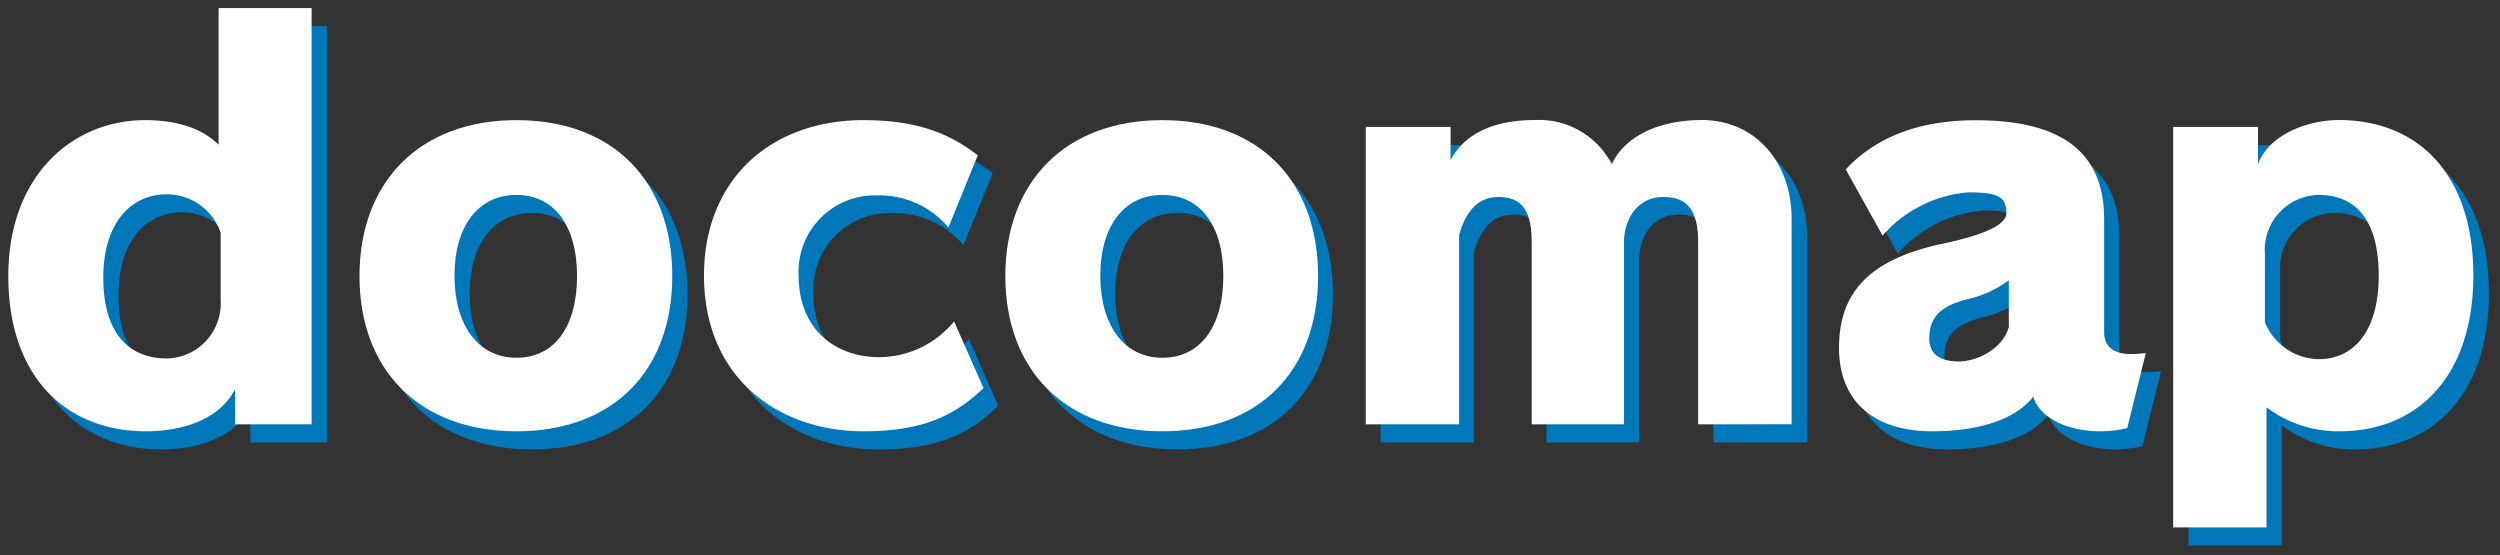
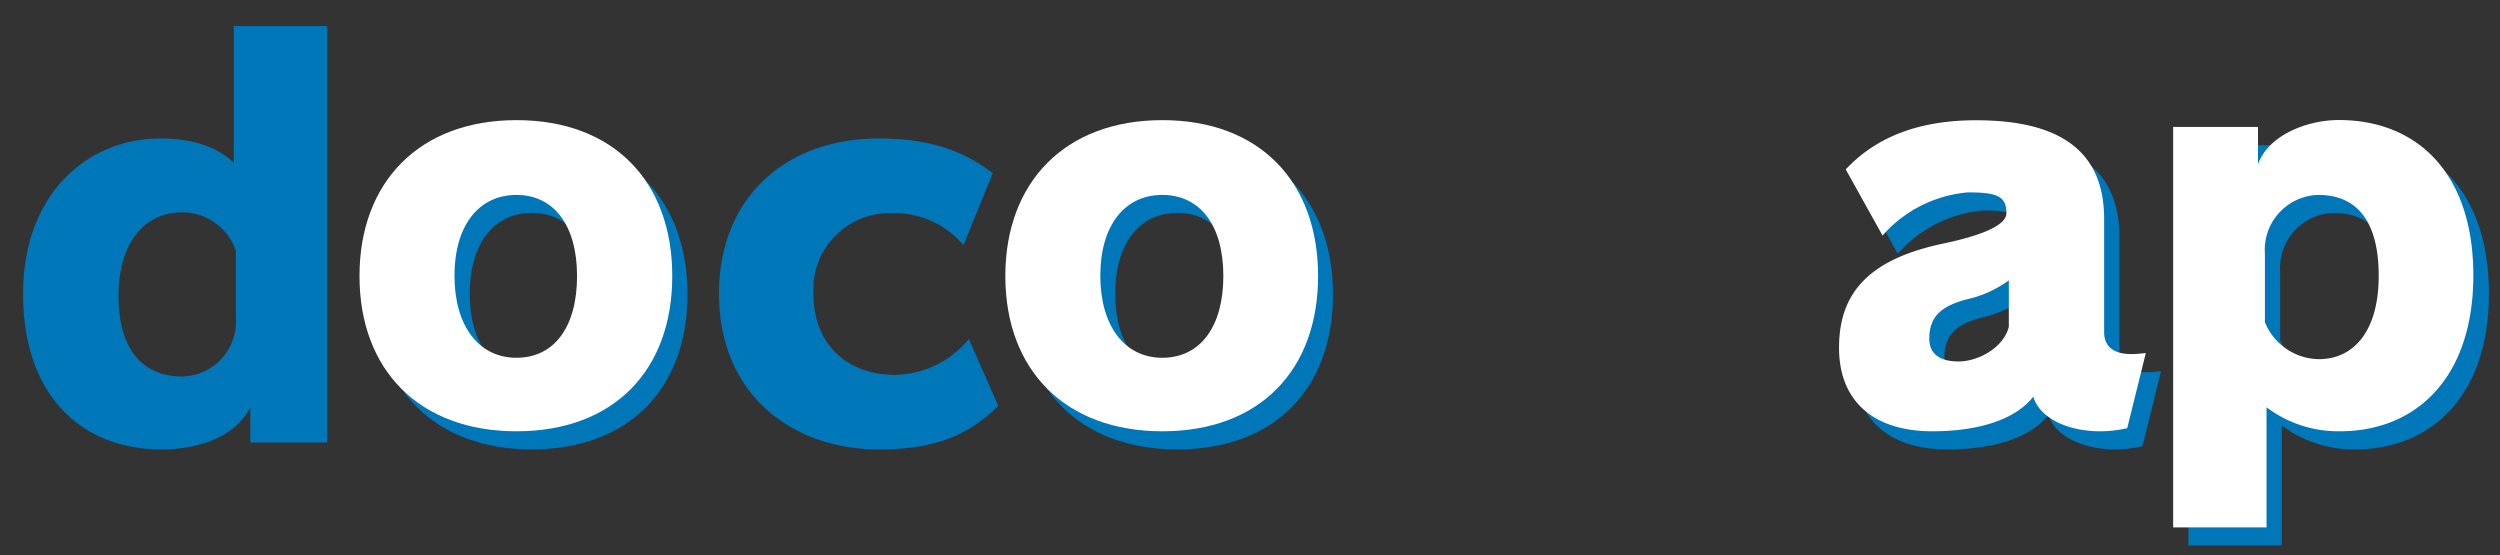
<svg xmlns="http://www.w3.org/2000/svg" viewBox="0 0 216.62 48.13">
  <rect x="0" y="0" width="216.62" height="48.13" fill="#333333" stroke="none" />
  <title>app-comparison-docomap</title>
  <g style="isolation: isolate">
    <path d="M21.69,38.34V35.29c-1.48,2.86-5,3.65-7.72,3.65C7.08,38.94,2,34.27,2,25.48S7.68,12,13.88,12c3,0,5.08.83,6.38,2.12V2.26h8.09V38.34ZM20.44,21.73a4.92,4.92,0,0,0-4.71-3.33c-3,0-5.46,2.41-5.46,7.22s2.22,7,5.5,7a4.76,4.76,0,0,0,4.67-5.08Z" fill="#0077b9" />
    <path d="M46.07,38.94c-8.42,0-13.6-5.32-13.6-13.46S37.65,12,46.07,12s13.5,5.31,13.5,13.5S54.48,38.94,46.07,38.94Zm0-20.49c-3.29,0-5.37,2.68-5.37,7s2.08,7.08,5.37,7.08,5.27-2.69,5.27-7.08S49.35,18.45,46.07,18.45Z" fill="#0077b9" />
    <path d="M76.13,38.94c-7.36,0-13.83-4.63-13.83-13.51C62.3,17.2,68,12,76.13,12c4.53,0,7.4,1.11,9.89,3l-2.54,6.24a7.83,7.83,0,0,0-6.2-2.77,6.6,6.6,0,0,0-6.8,6.93c0,4.81,3.33,7.08,7,7.08a8.45,8.45,0,0,0,6.47-3.1l2.55,5.78C83.94,37.69,81.08,38.94,76.13,38.94Z" fill="#0077b9" />
    <path d="M102,38.94c-8.42,0-13.6-5.32-13.6-13.46S93.61,12,102,12s13.5,5.31,13.5,13.5S110.44,38.94,102,38.94Zm0-20.49c-3.29,0-5.37,2.68-5.37,7s2.08,7.08,5.37,7.08,5.27-2.69,5.27-7.08S105.31,18.45,102,18.45Z" fill="#0077b9" />
-     <path d="M148.46,38.34V22.52c0-2.68-.88-3.93-3-3.93s-3.28,1.66-3.42,3.65v16.1H134V22.52c0-2.64-.79-3.93-2.87-3.93-1.89,0-2.87,1.39-3.42,3.28V38.34h-8.09V12.58H127v2.86c1.11-2.08,3.42-3.46,7.31-3.46A7.08,7.08,0,0,1,141,15.81c1.11-2.45,4.11-3.83,7.81-3.83,4.53,0,7.77,3.56,7.77,8.55V38.34Z" fill="#0077b9" />
    <path d="M185.64,38.66a10,10,0,0,1-2.36.28c-2.72,0-5.22-1.11-5.78-3-1.66,2.13-5.08,3-8.74,3-5.22,0-8-2.73-8.09-7.12v-.14c0-4.86,2.73-7.68,9-9,3.33-.69,5.5-1.57,5.5-2.64,0-1.48-.83-1.8-3.33-1.8a11,11,0,0,0-7.4,3.75l-3.19-5.74c2.55-2.73,6.2-4.25,11.29-4.25,7.54,0,11.1,2.86,11.1,8.55v9.81c0,1.38,1,1.89,2.36,1.89a10.66,10.66,0,0,0,1.25-.09ZM175.38,25.85a9.65,9.65,0,0,1-3.7,1.67c-2.18.6-3.2,1.48-3.2,3.42,0,1.25.88,1.94,2.55,1.94s3.88-1.16,4.35-3Z" fill="#0077b9" />
    <path d="M204.05,38.94a10.31,10.31,0,0,1-6.34-2.08v10.4h-8.09V12.58H197v3.23c.88-2.49,4.21-3.83,7-3.83,6.85,0,11.66,4.67,11.66,13.45S210.76,38.94,204.05,38.94ZM202.2,18.45a4.76,4.76,0,0,0-4.63,5.09v5.92a5.1,5.1,0,0,0,4.68,3.19c3,0,5.18-2.41,5.18-7.22S205.48,18.45,202.2,18.45Z" fill="#0077b9" />
  </g>
  <g style="isolation: isolate">
-     <path d="M20.37,36.77V33.72c-1.48,2.87-5,3.65-7.72,3.65C5.76,37.37.72,32.7.72,23.92S6.36,10.41,12.56,10.41c3,0,5.08.83,6.38,2.13V.7H27V36.77Zm-1.25-16.6a4.92,4.92,0,0,0-4.71-3.33c-3,0-5.46,2.41-5.46,7.22s2.22,7,5.5,7A4.77,4.77,0,0,0,19.12,26Z" fill="#fff" />
    <path d="M44.75,37.37c-8.42,0-13.6-5.31-13.6-13.45s5.18-13.51,13.6-13.51,13.5,5.32,13.5,13.51S53.16,37.37,44.75,37.37Zm0-20.48c-3.29,0-5.37,2.68-5.37,7S41.46,31,44.75,31,50,28.31,50,23.92,48,16.89,44.75,16.89Z" fill="#fff" />
-     <path d="M74.81,37.37C67.45,37.37,61,32.75,61,23.87c0-8.23,5.69-13.46,13.83-13.46,4.53,0,7.4,1.11,9.89,3.05l-2.54,6.25A7.81,7.81,0,0,0,76,16.93a6.61,6.61,0,0,0-6.8,6.94c0,4.81,3.33,7.08,7,7.08a8.45,8.45,0,0,0,6.47-3.1l2.55,5.78C82.62,36.13,79.76,37.37,74.81,37.37Z" fill="#fff" />
    <path d="M100.71,37.37c-8.42,0-13.6-5.31-13.6-13.45s5.18-13.51,13.6-13.51,13.5,5.32,13.5,13.51S109.12,37.37,100.71,37.37Zm0-20.48c-3.29,0-5.37,2.68-5.37,7S97.42,31,100.71,31,106,28.31,106,23.92,104,16.89,100.71,16.89Z" fill="#fff" />
-     <path d="M147.14,36.77V21c0-2.69-.88-3.93-3-3.93s-3.28,1.66-3.42,3.65V36.77h-8V21c0-2.64-.79-3.93-2.87-3.93-1.89,0-2.87,1.38-3.42,3.28V36.77h-8.09V11h7.35v2.87c1.11-2.08,3.42-3.47,7.31-3.47a7.08,7.08,0,0,1,6.66,3.84c1.11-2.45,4.11-3.84,7.81-3.84,4.54,0,7.77,3.56,7.77,8.56v17.8Z" fill="#fff" />
    <path d="M184.32,37.1a10.48,10.48,0,0,1-2.36.27c-2.72,0-5.22-1.1-5.78-3-1.66,2.13-5.08,3-8.74,3-5.22,0-8.05-2.72-8.09-7.12v-.14c0-4.85,2.73-7.67,9-9,3.33-.7,5.5-1.58,5.5-2.64,0-1.48-.83-1.8-3.32-1.8a11.06,11.06,0,0,0-7.41,3.74l-3.19-5.73c2.55-2.73,6.2-4.26,11.29-4.26,7.54,0,11.1,2.87,11.1,8.56v9.8c0,1.39,1,1.9,2.36,1.9.41,0,.83-.05,1.25-.09ZM174.06,24.29a9.66,9.66,0,0,1-3.7,1.66c-2.18.6-3.19,1.48-3.19,3.42,0,1.25.87,1.95,2.54,1.95s3.88-1.16,4.35-3Z" fill="#fff" />
    <path d="M202.73,37.37a10.31,10.31,0,0,1-6.34-2.08V45.7H188.3V11h7.35v3.24c.88-2.5,4.21-3.84,7-3.84,6.85,0,11.66,4.67,11.66,13.46S209.44,37.37,202.73,37.37Zm-1.85-20.48A4.76,4.76,0,0,0,196.25,22v5.92a5.12,5.12,0,0,0,4.68,3.2c3,0,5.18-2.41,5.18-7.22S204.16,16.89,200.88,16.89Z" fill="#fff" />
  </g>
</svg>